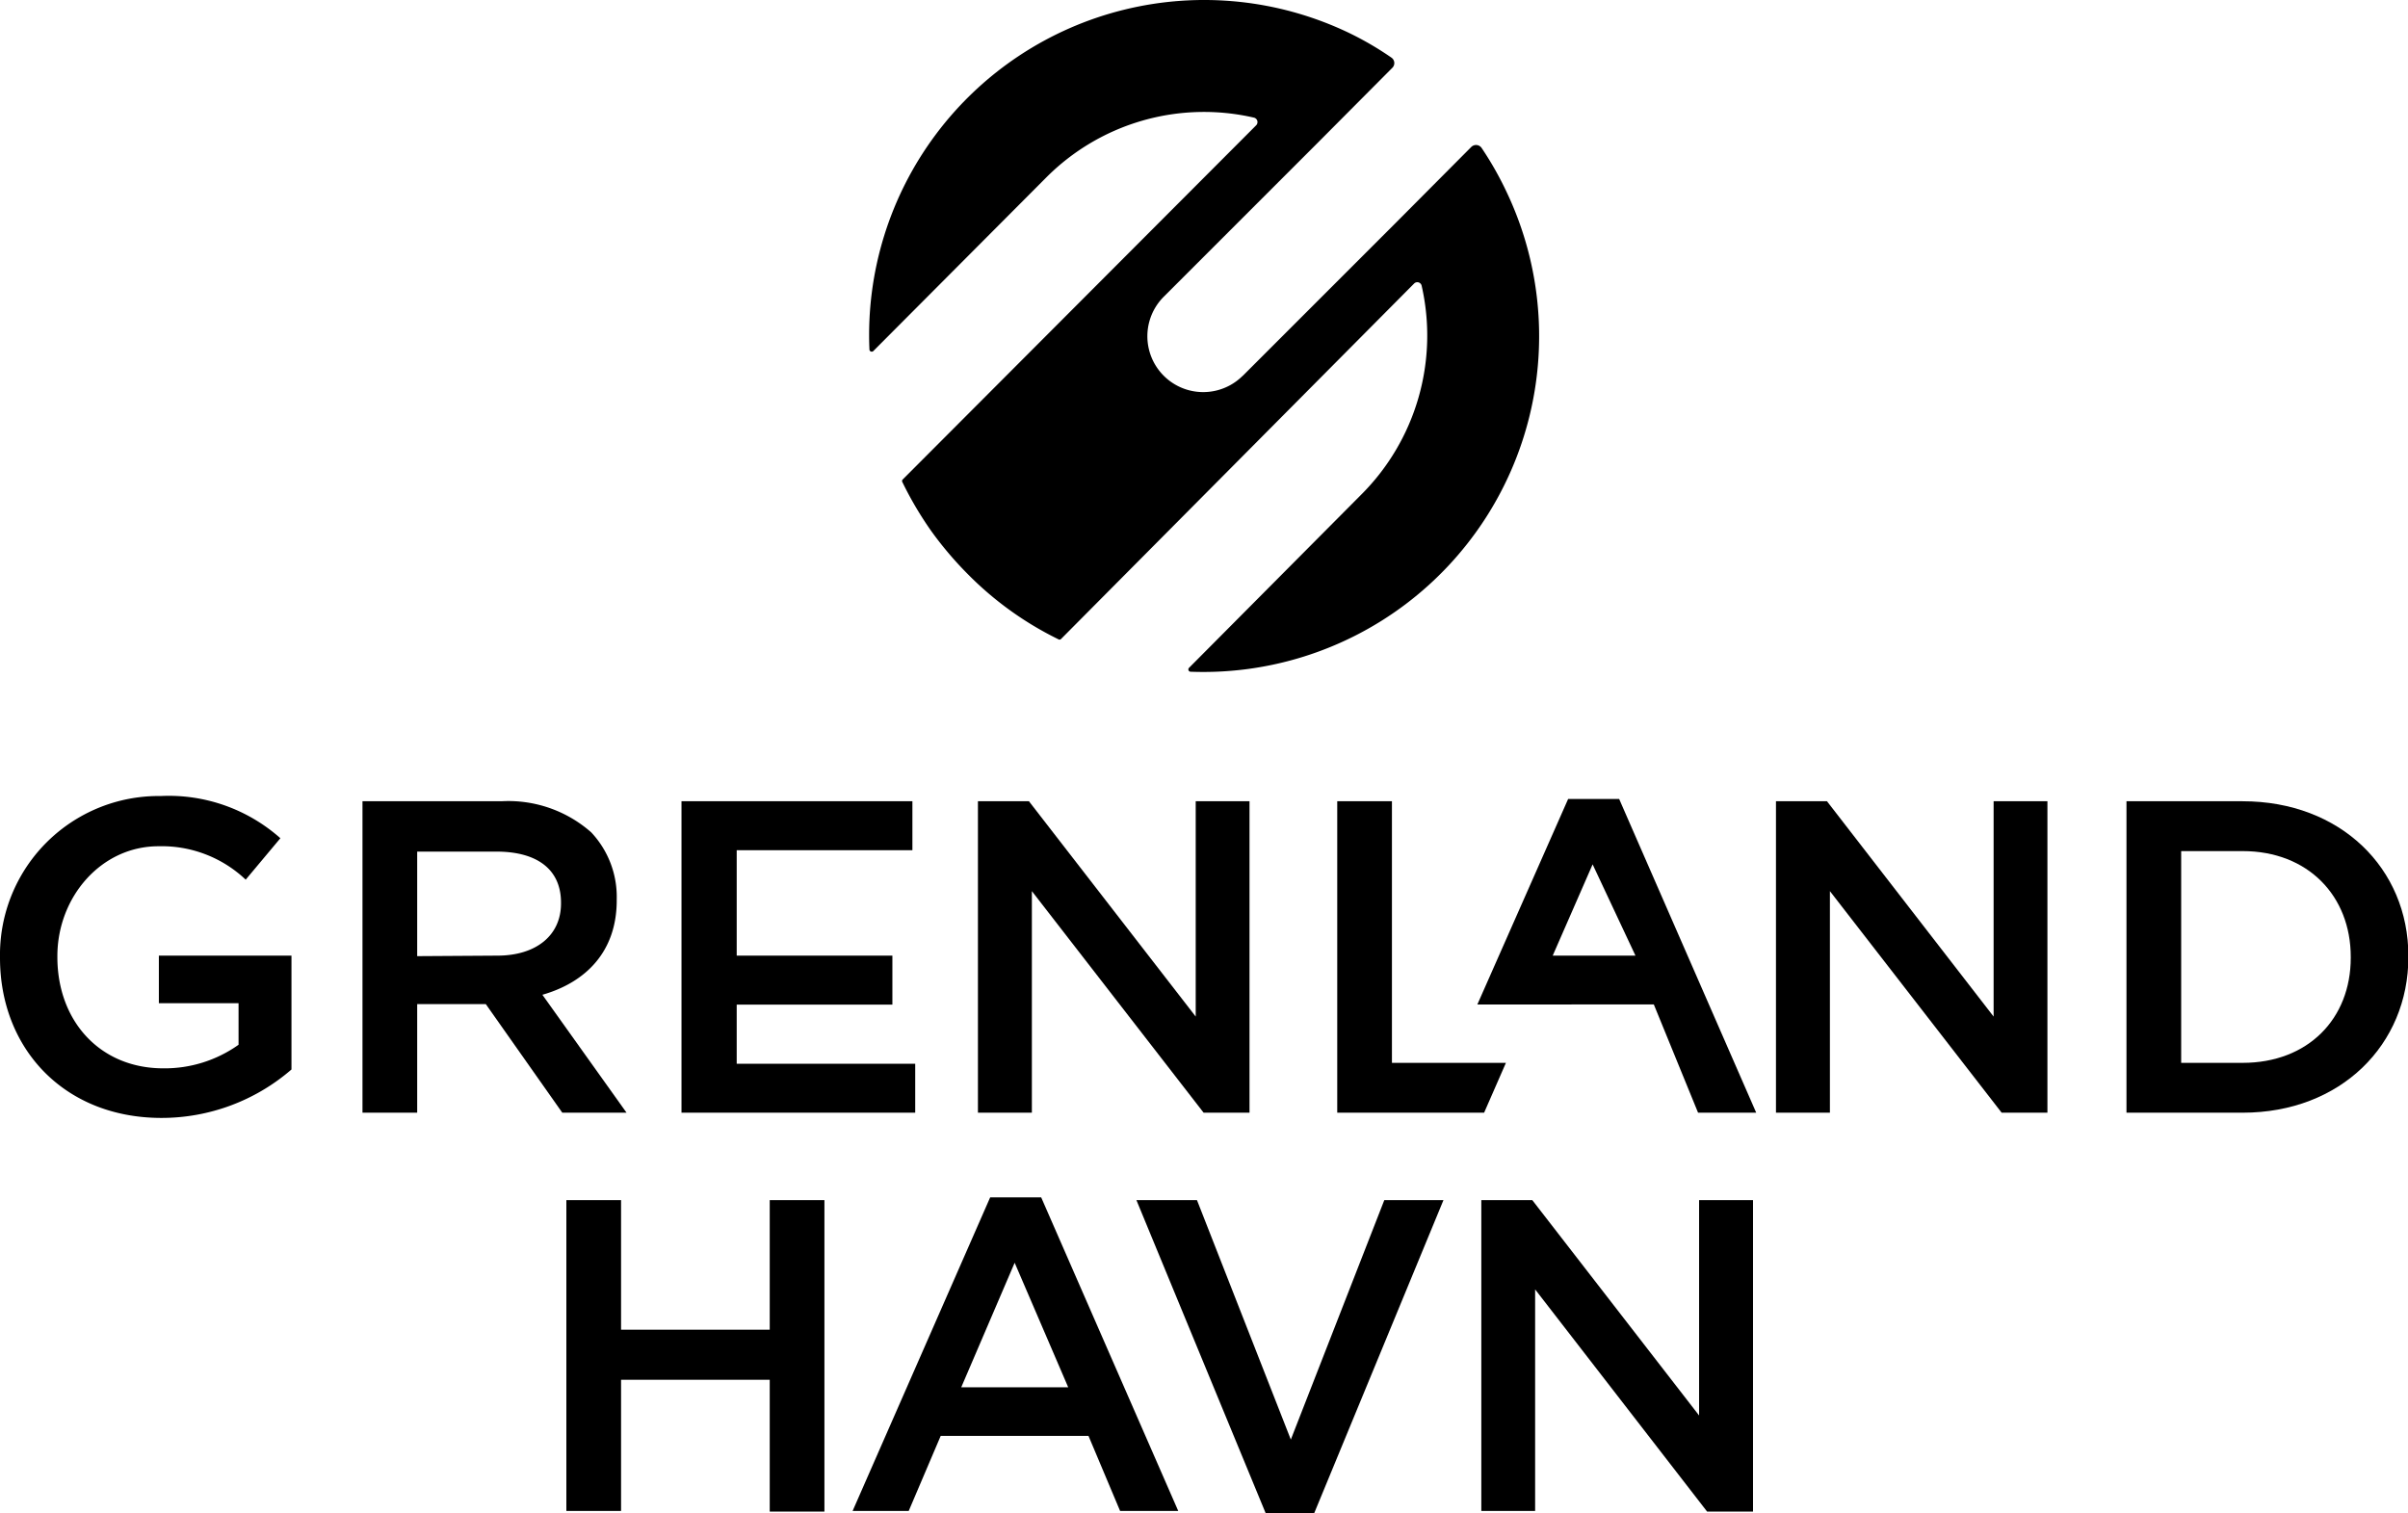
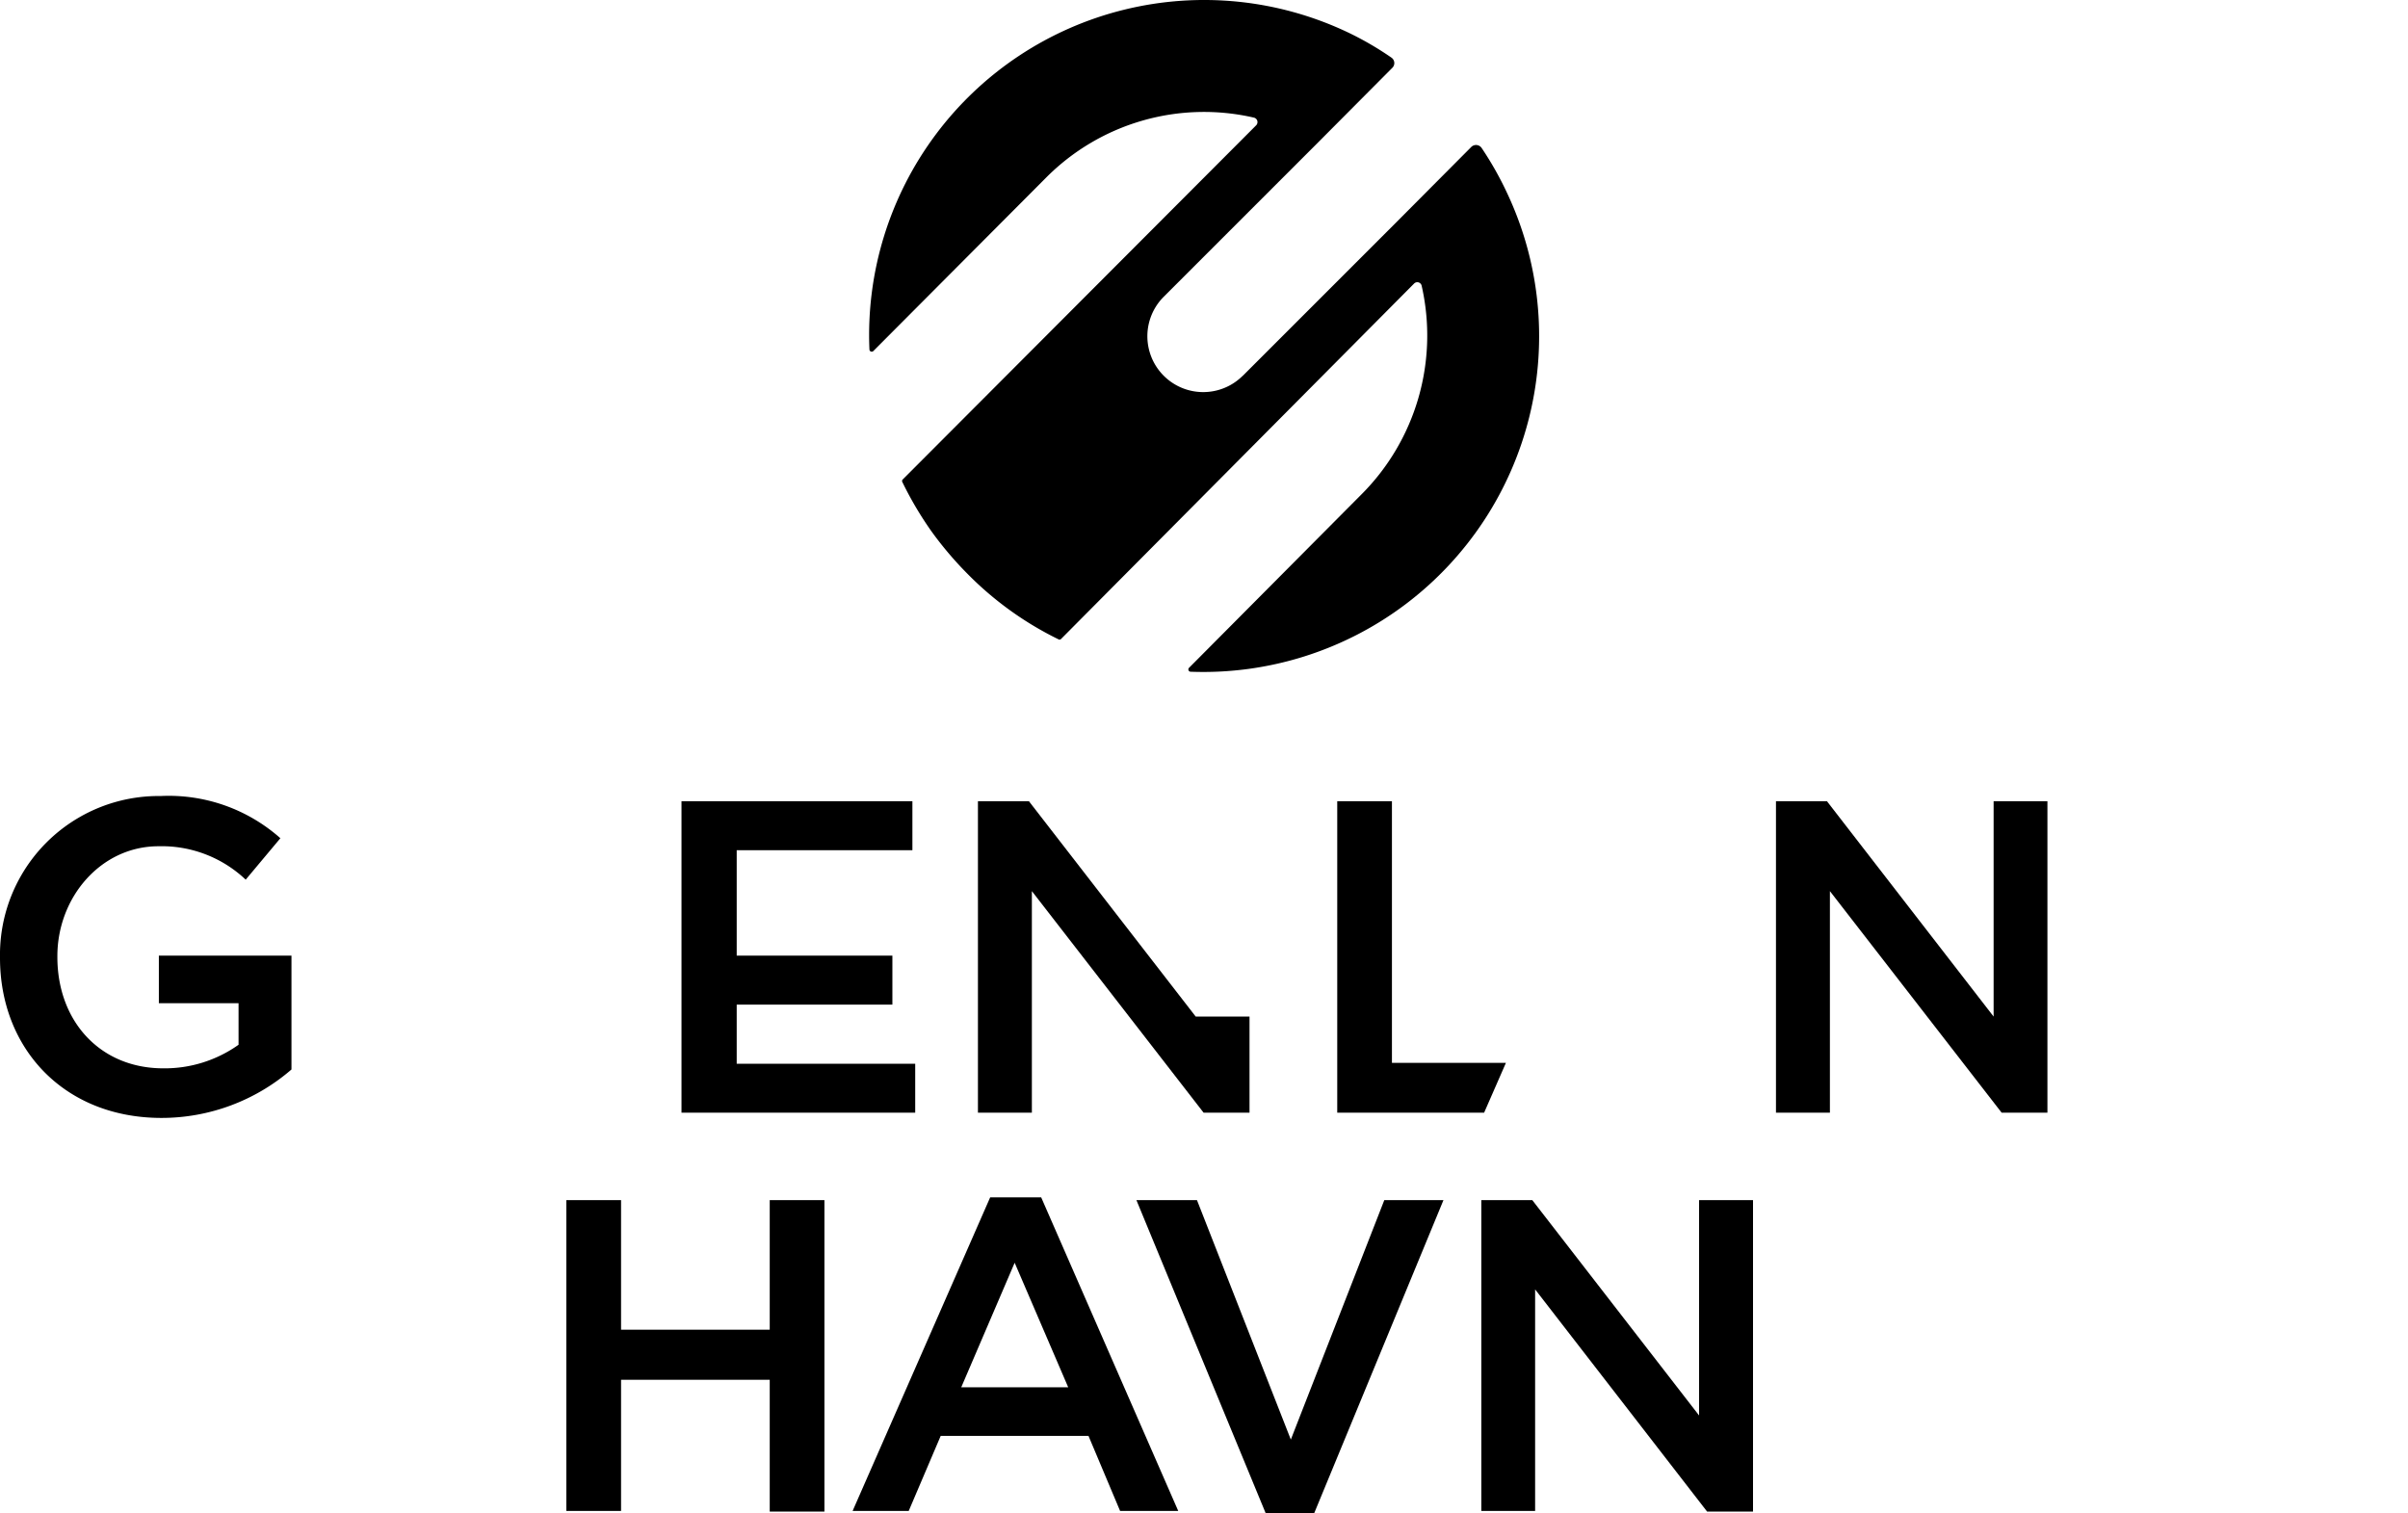
<svg xmlns="http://www.w3.org/2000/svg" id="Layer_1" data-name="Layer 1" viewBox="0 0 188.86 118.7">
  <path d="M1.22,76v-.07a12.45,12.45,0,0,1,12.6-12.63,13.18,13.18,0,0,1,9.39,3.31l-2.72,3.25a9.57,9.57,0,0,0-6.84-2.62c-4.51,0-7.93,4-7.93,8.62v.07c0,5,3.32,8.73,8.31,8.73a10,10,0,0,0,5.9-1.85V79.55H13.68V75.82h10.4v8.93a15.57,15.57,0,0,1-10.19,3.8C6.25,88.55,1.22,83.11,1.22,76Z" transform="translate(-1.22 -0.86)" />
-   <path d="M29.65,63.71H40.54a9.82,9.82,0,0,1,7.05,2.44,7.39,7.39,0,0,1,2,5.27v.07c0,4-2.41,6.42-5.83,7.4l6.6,9.25H45.32l-6-8.52H33.94v8.52H29.65ZM40.22,75.82c3.08,0,5-1.61,5-4.09v-.07c0-2.61-1.88-4-5.06-4H33.94v8.2Z" transform="translate(-1.22 -0.86)" />
  <path d="M54.67,63.71H72.78v3.84H59v8.27H71.21v3.84H59V84.3H73v3.84H54.67Z" transform="translate(-1.22 -0.86)" />
-   <path d="M77.92,63.71h4L95,80.6V63.71h4.22V88.14H95.62L82.15,70.76V88.14H77.92Z" transform="translate(-1.22 -0.86)" />
+   <path d="M77.92,63.71h4L95,80.6h4.22V88.14H95.62L82.15,70.76V88.14H77.92Z" transform="translate(-1.22 -0.86)" />
  <path d="M106.1,63.71h4.29V84.23h8.94l-1.71,3.91H106.1Z" transform="translate(-1.22 -0.86)" />
-   <path d="M124.21,63.53h4l10.75,24.61H134.4l-3.47-8.49H117.09Zm5.28,12.29-3.36-7.16L123,75.82Z" transform="translate(-1.22 -0.86)" />
  <path d="M140.51,63.71h4L157.58,80.6V63.71h4.22V88.14h-3.59L144.74,70.76V88.14h-4.23Z" transform="translate(-1.22 -0.86)" />
-   <path d="M168,63.71h9.11c7.68,0,13,5.27,13,12.14v.07c0,6.88-5.3,12.22-13,12.22H168Zm9.11,20.52c5.13,0,8.48-3.46,8.48-8.24v-.07c0-4.78-3.35-8.3-8.48-8.3h-4.82V84.23Z" transform="translate(-1.22 -0.86)" />
  <path d="M45.64,95h4.29v10.16H61.59V95h4.29v24.43H61.59V109.09H49.93v10.29H45.64Z" transform="translate(-1.22 -0.86)" />
  <path d="M78.88,94.78h4l10.75,24.6H89.07l-2.48-5.89H75l-2.51,5.89h-4.4ZM85,109.68,80.8,99.91l-4.19,9.77Z" transform="translate(-1.22 -0.86)" />
  <path d="M90.35,95H95.1l7.36,18.78L109.79,95h4.64l-10.16,24.61h-3.76Z" transform="translate(-1.22 -0.86)" />
  <path d="M117.4,95h4l13.08,16.89V95h4.23v24.43h-3.6L121.62,102v17.38H117.4Z" transform="translate(-1.22 -0.86)" />
  <path d="M119.35,15.85a25.91,25.91,0,0,0-1.93-3.39.53.53,0,0,0-.81-.07l-5.87,5.9-12,12-.11.1a4.38,4.38,0,0,1-6.08-6.31h0l12-12,5.87-5.9a.52.52,0,0,0-.07-.8A24.78,24.78,0,0,0,107,3.43,26.28,26.28,0,0,0,69.41,28.28a.18.18,0,0,0,.3.12L83.27,14.79a17.45,17.45,0,0,1,16.31-4.7.36.36,0,0,1,.17.59L72,38.49a.18.18,0,0,0,0,.2,27.62,27.62,0,0,0,2.24,3.8,27.92,27.92,0,0,0,2.84,3.36A26.06,26.06,0,0,0,84.22,51a.17.17,0,0,0,.2,0L112.13,23.1a.35.35,0,0,1,.59.17A17.63,17.63,0,0,1,108,39.64L94.47,53.25a.18.18,0,0,0,.12.3,26.34,26.34,0,0,0,24.76-37.7Z" transform="translate(-1.22 -0.86)" />
</svg>